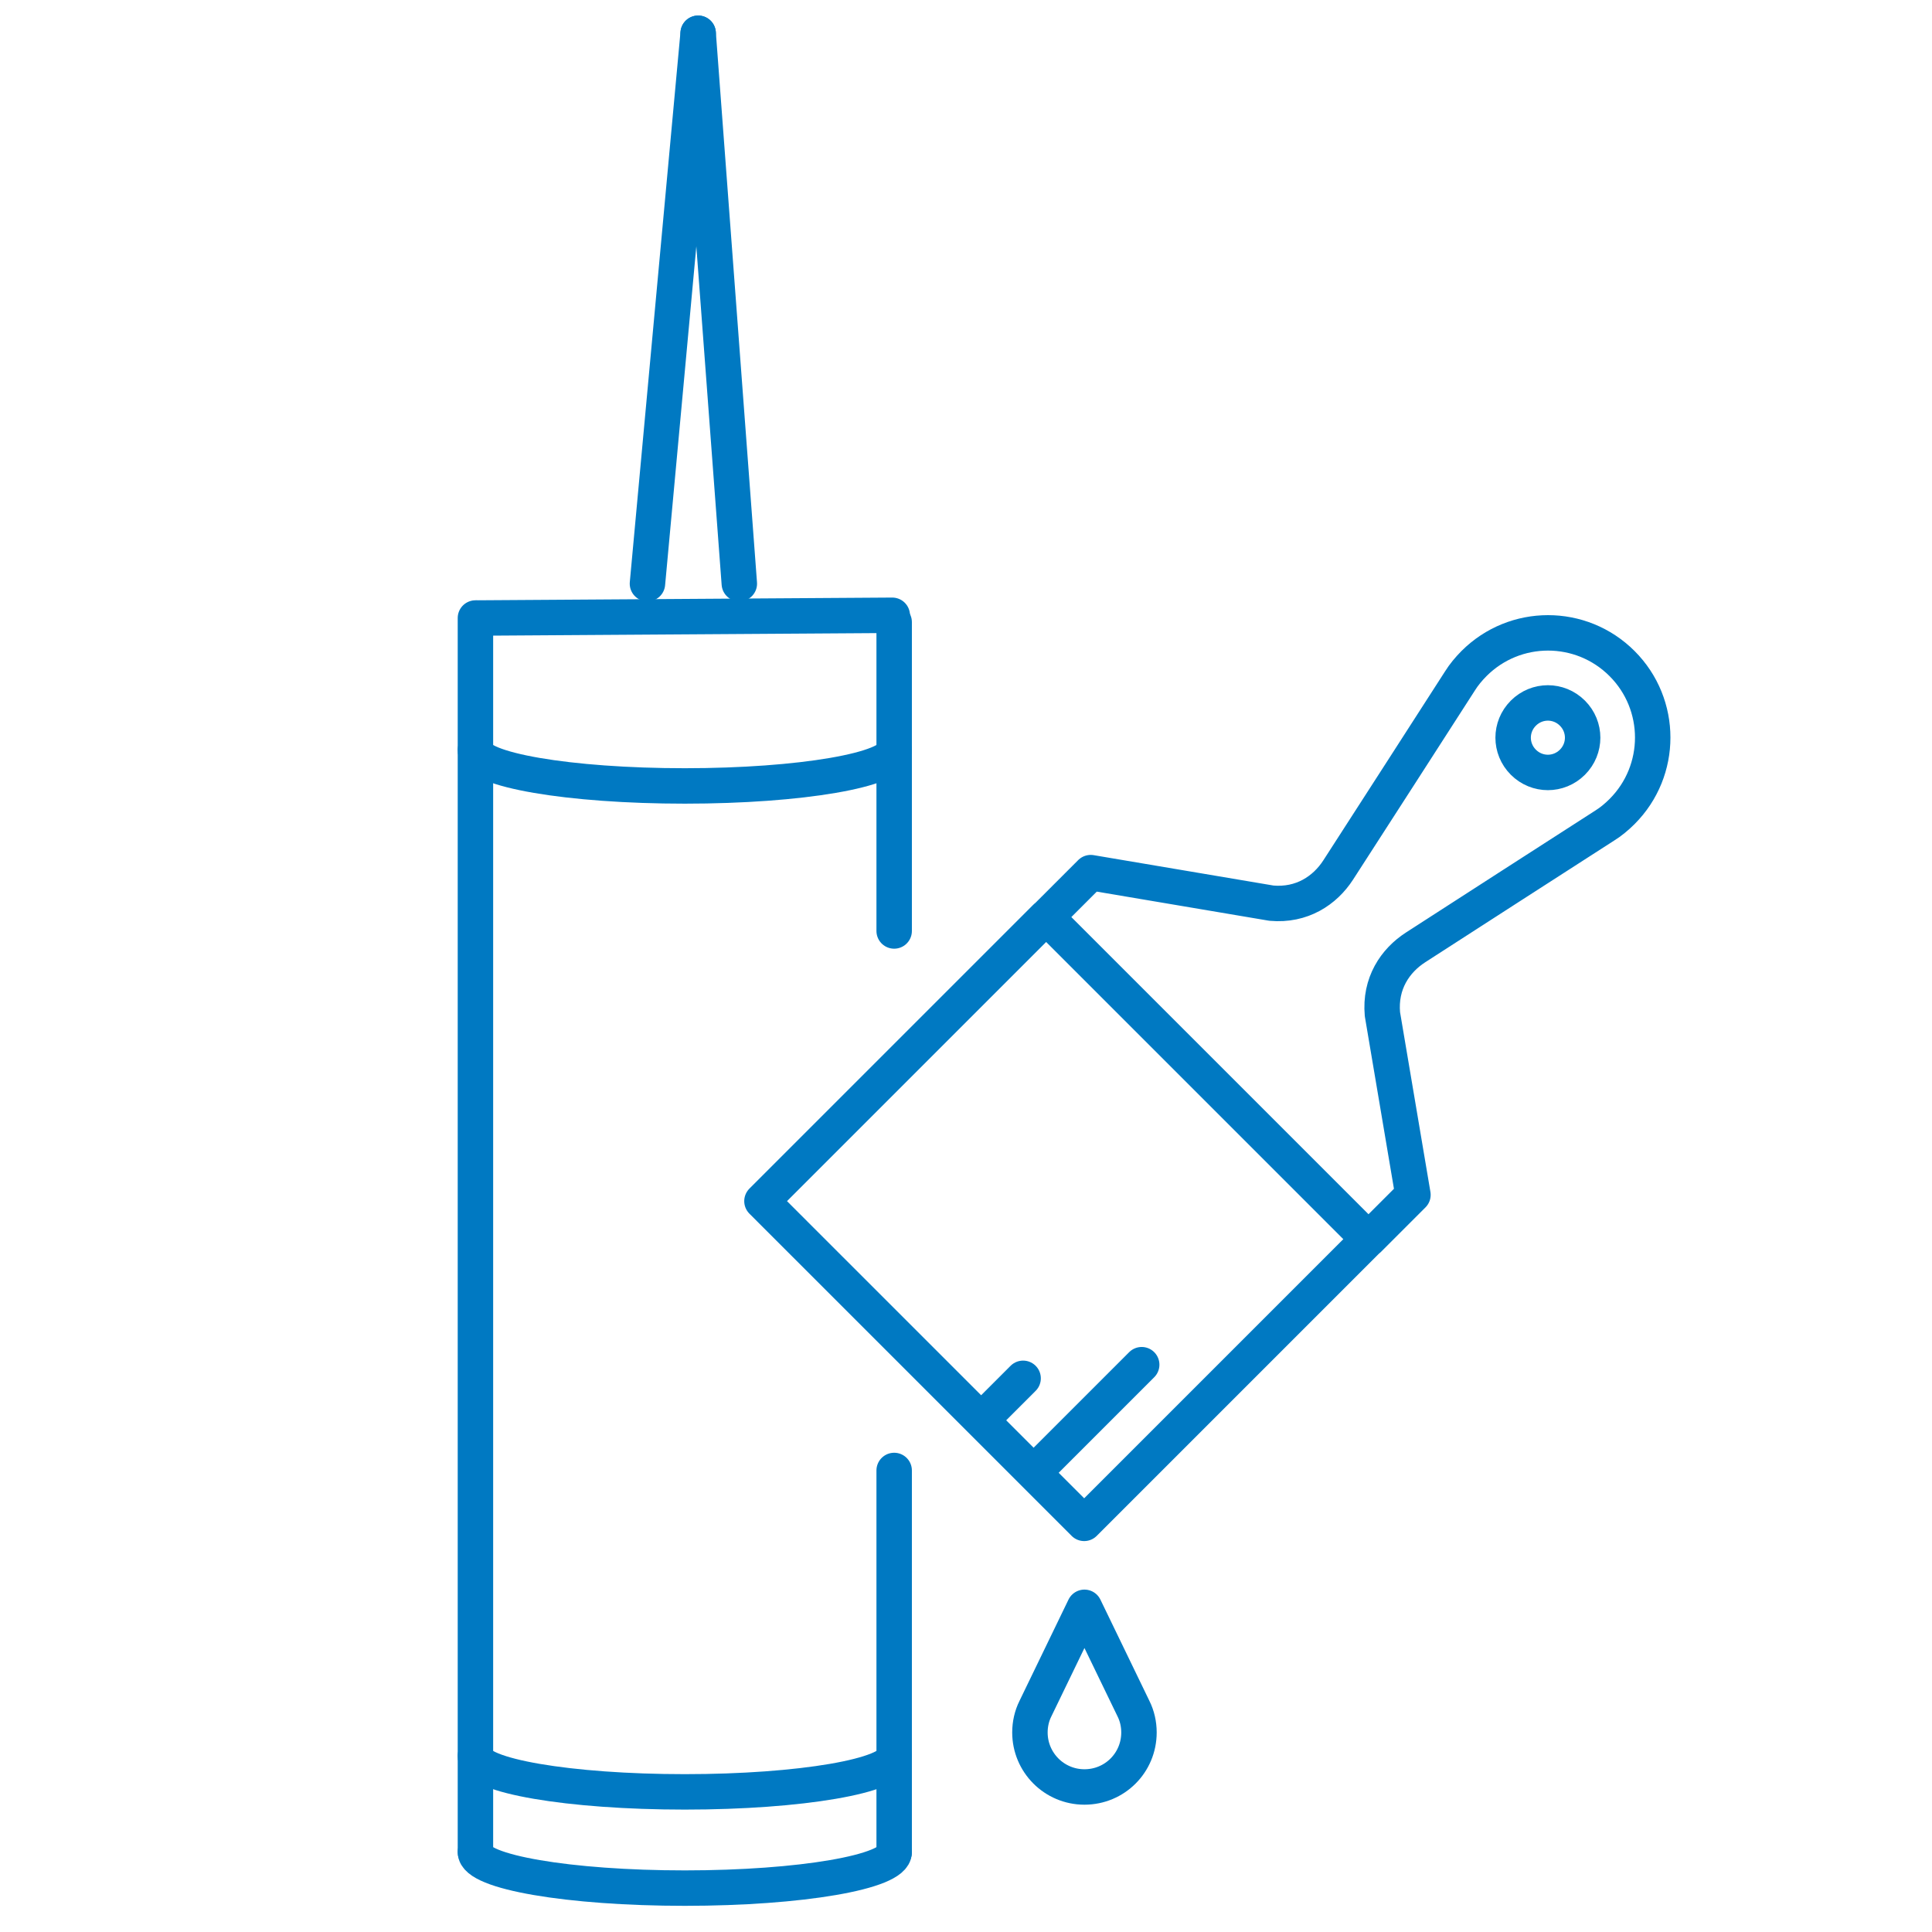
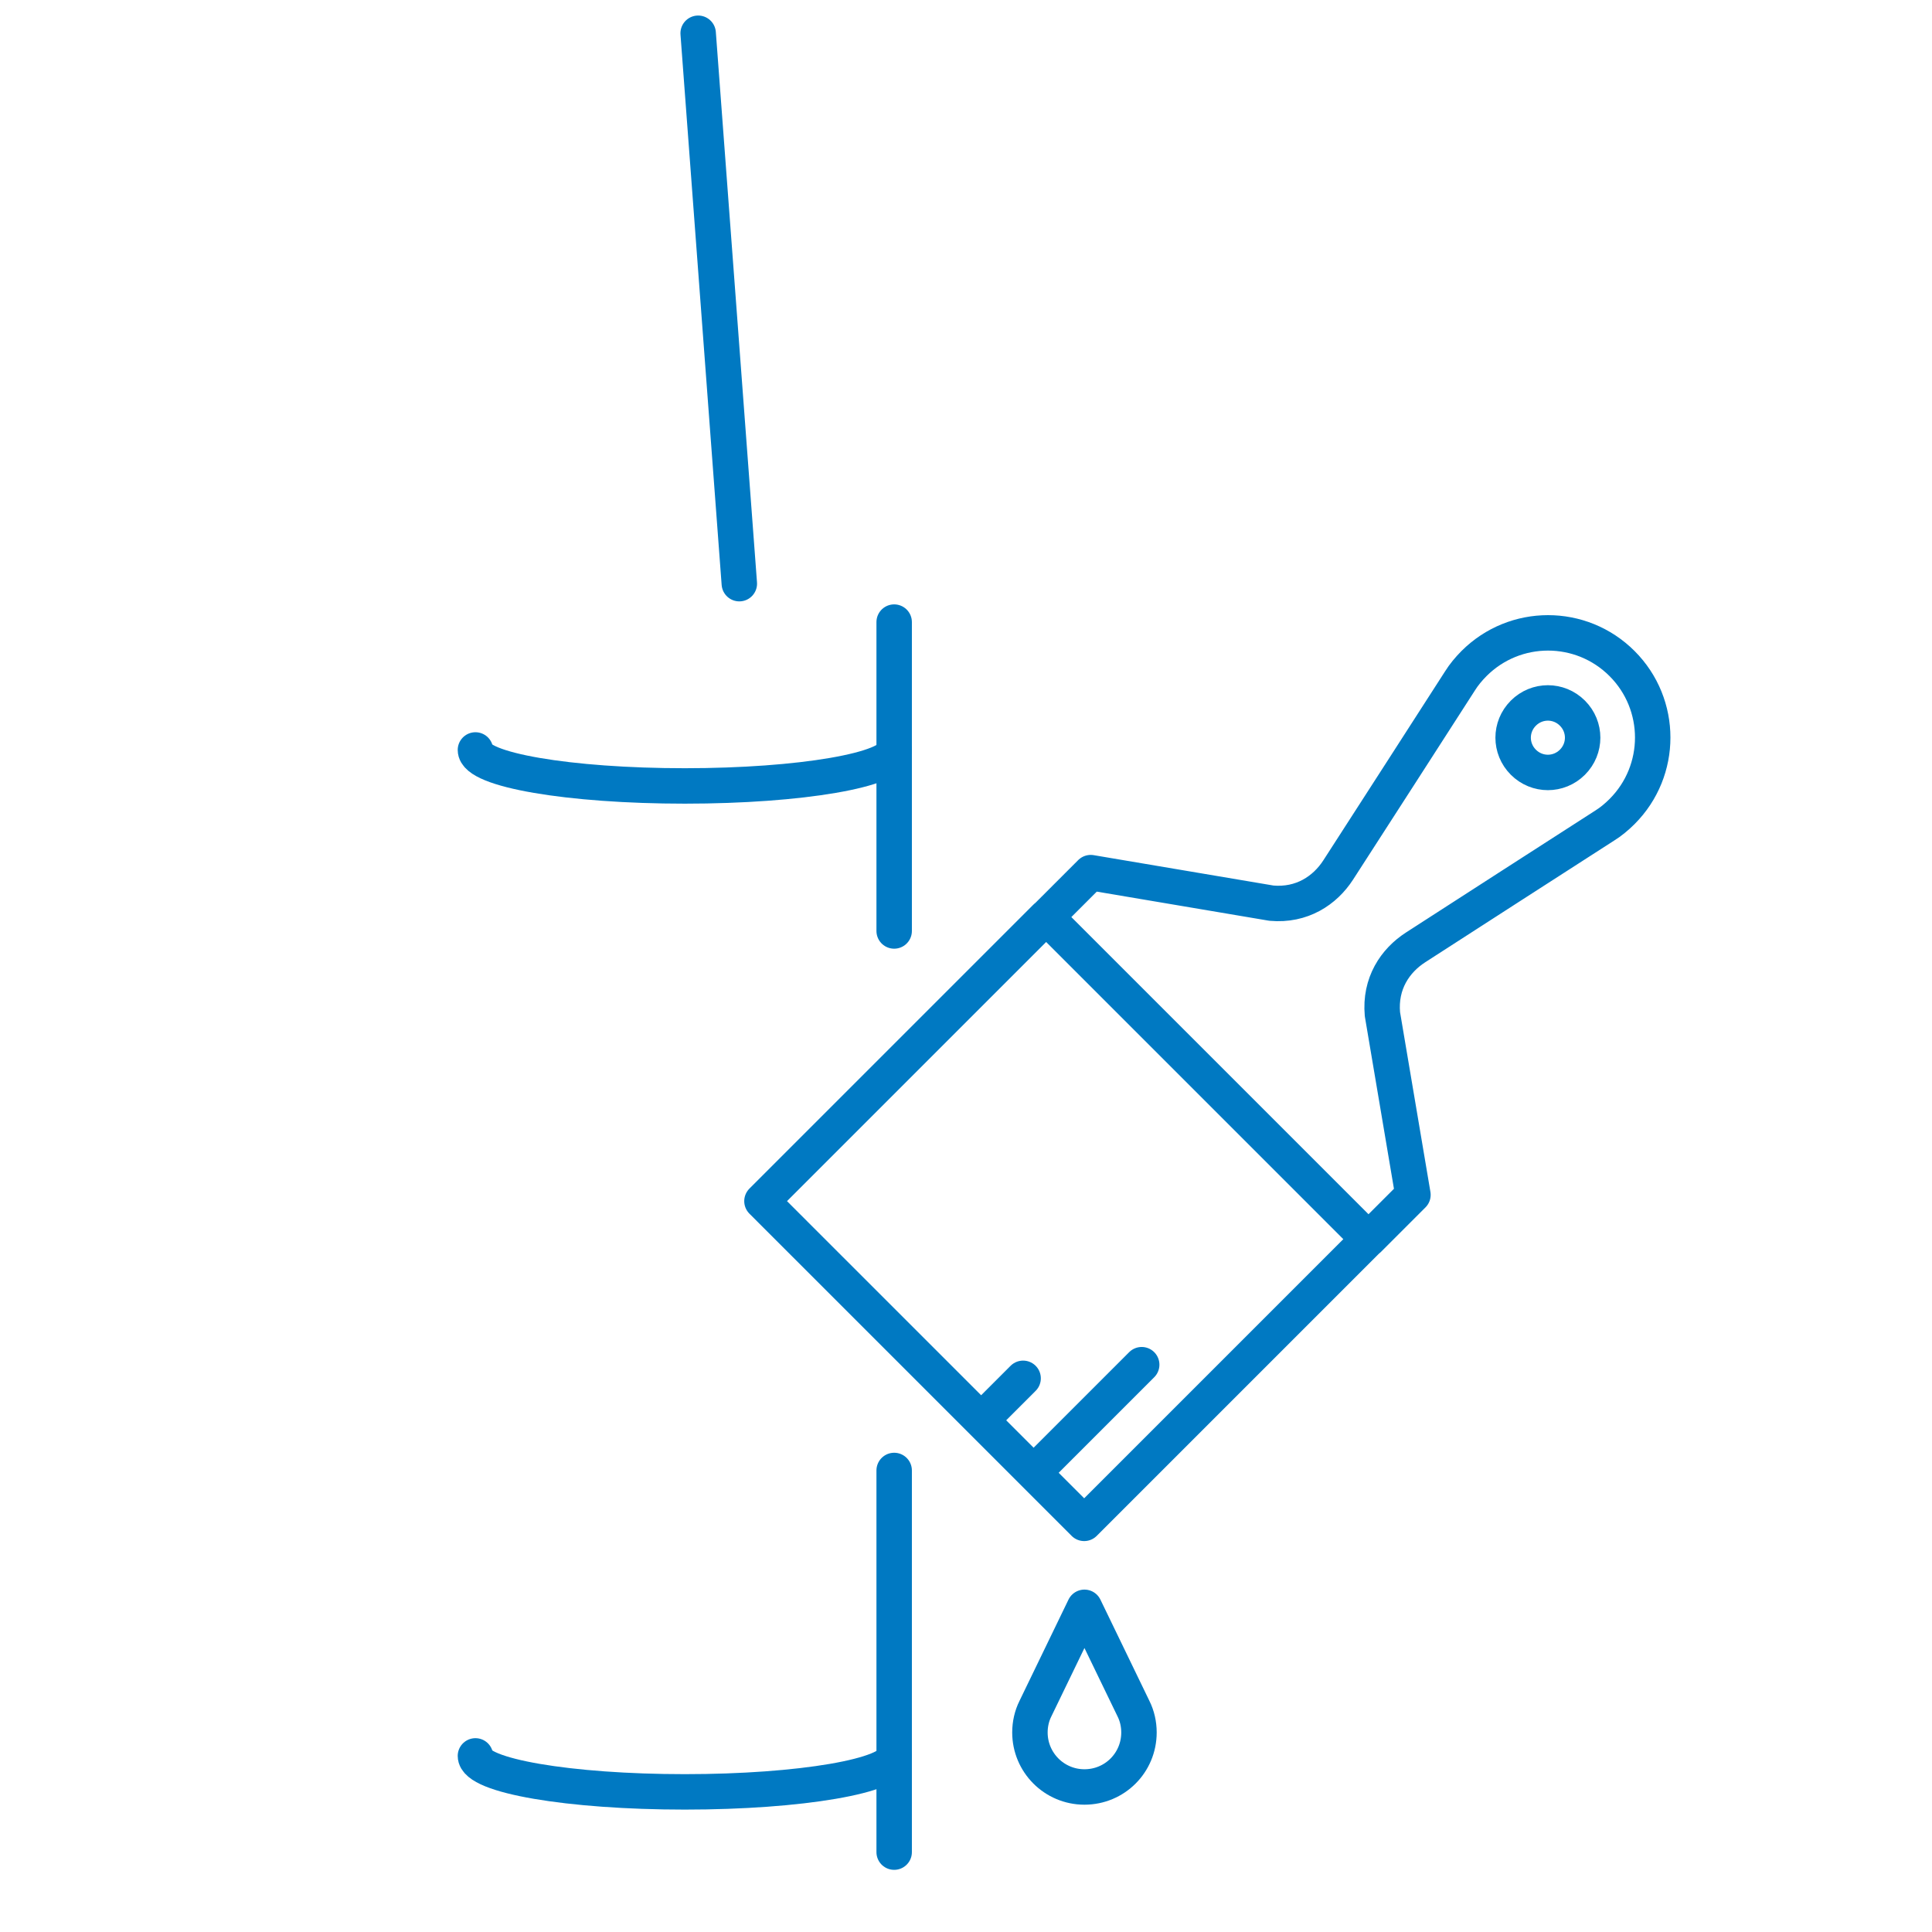
<svg xmlns="http://www.w3.org/2000/svg" id="a" viewBox="0 0 70.87 70.87">
  <g>
    <path d="M41.58,62.68l-1.8-3.72-1.8,3.72c-.13,.26-.2,.56-.2,.87,0,1.1,.89,2,2,2s2-.89,2-2c0-.31-.07-.61-.2-.87M57.68,26.16c-.5-.5-1.3-.5-1.8,0-.5,.5-.5,1.3,0,1.8,.5,.5,1.3,.5,1.8,0,.5-.5,.5-1.3,0-1.8m-6.97,11.04l1.12,6.63-1.63,1.63-11.82-11.82,1.63-1.63,6.63,1.12c1.11,.1,1.96-.46,2.45-1.22,.2-.31,4.34-6.73,4.47-6.94,.13-.21,.32-.44,.51-.63,1.5-1.5,3.93-1.5,5.43,0,1.5,1.5,1.5,3.93,0,5.43-.2,.2-.42,.38-.63,.51-.21,.13-6.63,4.27-6.94,4.47-.76,.49-1.32,1.33-1.22,2.45m-.52,8.26l-10.42,10.42-11.82-11.82,10.42-10.42" style="fill:none; stroke:#0079c2; stroke-linecap:round; stroke-linejoin:round; stroke-width:1.3px;" />
    <line x1="36.09" y1="52" x2="37.53" y2="50.56" style="fill:none; stroke:#0079c2; stroke-linecap:round; stroke-linejoin:round; stroke-width:1.3px;" />
    <line x1="38" y1="53.94" x2="41.88" y2="50.06" style="fill:none; stroke:#0079c2; stroke-linecap:round; stroke-linejoin:round; stroke-width:1.3px;" />
  </g>
  <g>
-     <line x1="32.73" y1="22.57" x2="17.52" y2="22.67" style="fill:none; stroke:#0079c2; stroke-linecap:round; stroke-linejoin:round; stroke-width:1.3px;" />
    <line x1="27.12" y1="21.41" x2="25.61" y2="1.22" style="fill:none; stroke:#0079c2; stroke-linecap:round; stroke-linejoin:round; stroke-width:1.3px;" />
-     <line x1="25.61" y1="1.22" x2="23.75" y2="21.41" style="fill:none; stroke:#0079c2; stroke-linecap:round; stroke-linejoin:round; stroke-width:1.3px;" />
  </g>
-   <polyline points="17.44 67.94 17.44 67.94 17.44 22.67" style="fill:none; stroke:#0079c2; stroke-linecap:round; stroke-linejoin:round; stroke-width:1.3px;" />
  <line x1="32.8" y1="22.82" x2="32.8" y2="34.15" style="fill:none; stroke:#0079c2; stroke-linecap:round; stroke-linejoin:round; stroke-width:1.3px;" />
  <line x1="32.8" y1="53.94" x2="32.8" y2="67.94" style="fill:none; stroke:#0079c2; stroke-linecap:round; stroke-linejoin:round; stroke-width:1.3px;" />
-   <path d="M32.8,67.94c0,.73-3.44,1.32-7.68,1.32s-7.68-.59-7.68-1.32" style="fill:none; stroke:#0079c2; stroke-linecap:round; stroke-linejoin:round; stroke-width:1.3px;" />
  <path d="M32.8,64.41c0,.73-3.44,1.32-7.68,1.32s-7.68-.59-7.68-1.32" style="fill:none; stroke:#0079c2; stroke-linecap:round; stroke-linejoin:round; stroke-width:1.3px;" />
  <path d="M32.8,27.51c0,.73-3.44,1.32-7.68,1.32s-7.68-.59-7.68-1.32" style="fill:none; stroke:#0079c2; stroke-linecap:round; stroke-linejoin:round; stroke-width:1.3px;" />
</svg>